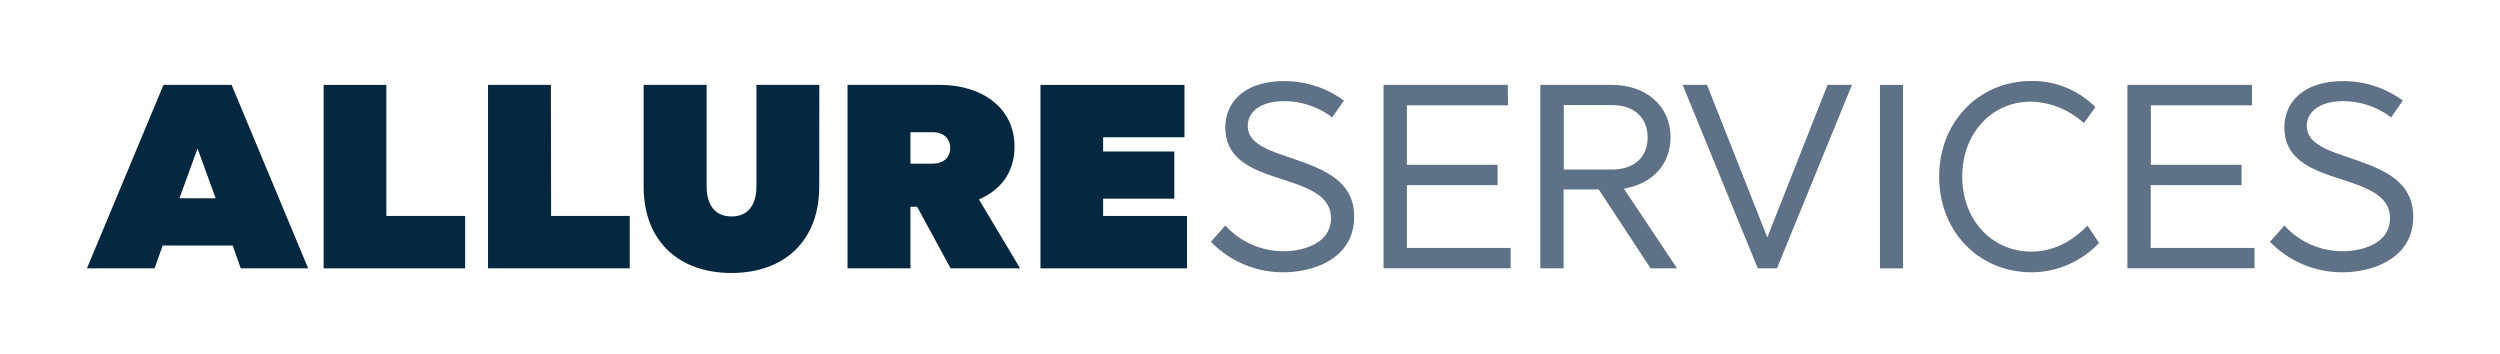
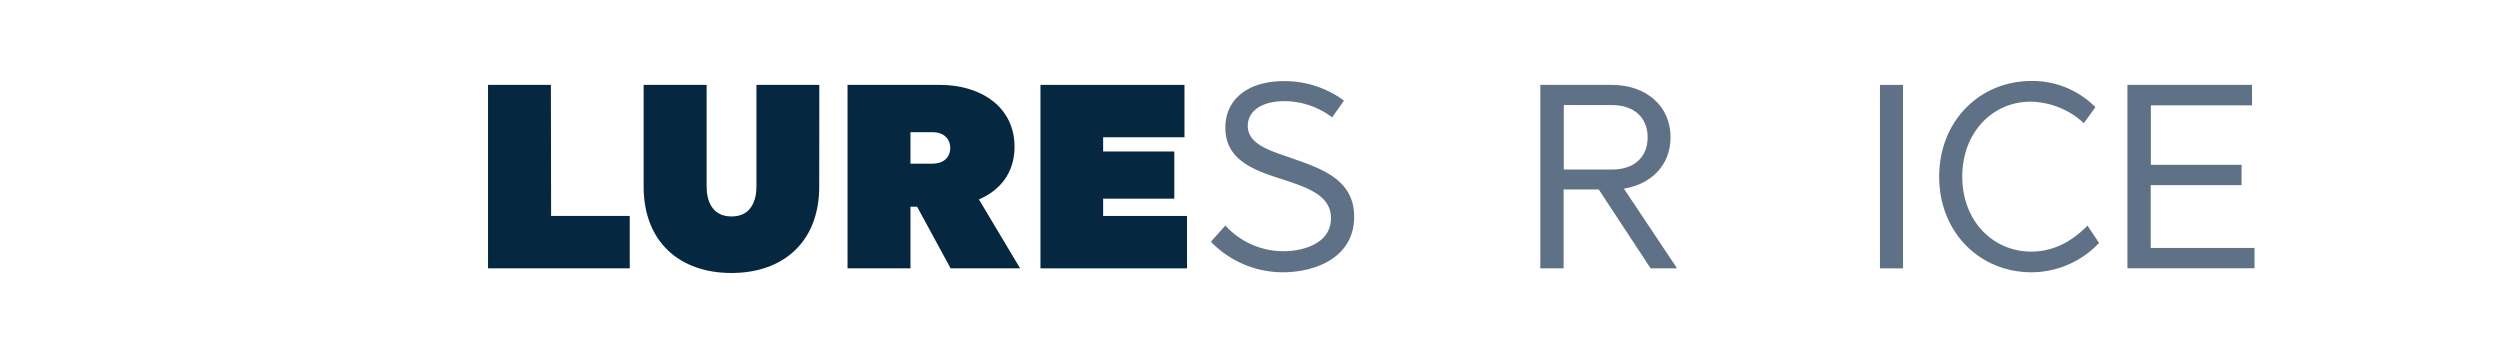
<svg xmlns="http://www.w3.org/2000/svg" id="Layer_1" data-name="Layer 1" viewBox="0 0 491.78 69.64">
  <defs>
    <style>.cls-1{fill:#052840;}.cls-2{fill:#5f7186;}</style>
  </defs>
-   <path class="cls-1" d="M60.62,52.79H47.36L45.77,48.3H32l-1.6,4.49H17.1L32.16,16.7h13.4ZM35.3,39h7.12l-3.56-9.79Z" />
-   <path class="cls-1" d="M76,42.48H91.5V52.79H63.66V16.7H76Z" />
  <path class="cls-1" d="M108.41,42.48h15.47V52.79H96V16.7h12.37Z" />
  <path class="cls-1" d="M161.15,36.7c0,10.93-7.11,17-17.27,17s-17.27-6.09-17.27-17v-20H139v20c0,2.58.93,5.88,4.9,5.88s4.9-3.3,4.9-5.88v-20h12.37Z" />
  <path class="cls-1" d="M199.57,28.87c0,5.15-2.84,8.56-7,10.36l8.1,13.56H187l-6.59-12.12H179.1V52.79H166.72V16.7h18.2C192.91,16.7,199.57,21,199.57,28.87ZM179.1,26v6.19h4.28c2.68,0,3.55-1.65,3.55-3.1S186,26,183.38,26Z" />
  <path class="cls-1" d="M233,27H217V29.8H231v9.28H217v3.4h16.5V52.79H204.67V16.7H233Z" />
  <path class="cls-2" d="M264.37,19.79l-2.32,3.3a15.62,15.62,0,0,0-9.38-3.19c-4.9,0-7.22,2.26-7.22,4.84,0,3.51,4,4.8,8.41,6.29,5.82,2.07,12.52,4.13,12.52,11.6,0,8.15-7.83,10.93-14,10.93a19.72,19.72,0,0,1-14.18-6l2.84-3.2a15.46,15.46,0,0,0,11.39,5.06c4,0,9.39-1.55,9.39-6.5,0-4.48-4.59-6-9.49-7.63-5.57-1.75-11.29-3.76-11.29-10.16,0-5.41,4.18-9.17,11.55-9.17A19.64,19.64,0,0,1,264.37,19.79Z" />
-   <path class="cls-2" d="M296.65,20.72h-19.9v11.7h17.84v4H276.75V48.77h20.41v4h-25V16.7h24.44Z" />
  <path class="cls-2" d="M328.62,27c0,5.47-3.77,9.23-9.18,10.11L329.9,52.79h-5.2L314.49,37.27h-6.91V52.79H303V16.7h14.08C323.72,16.7,328.62,20.77,328.62,27Zm-21-6.34V33.35h9.49c4.33,0,7-2.42,7-6.34s-2.73-6.34-7-6.34Z" />
-   <path class="cls-2" d="M349.55,52.79h-3.77L331,16.7h4.79l11.86,30L359.5,16.7h4.8Z" />
  <path class="cls-2" d="M374.35,52.79h-4.54V16.7h4.54Z" />
  <path class="cls-2" d="M412.19,21.08l-2.27,3.15A15.82,15.82,0,0,0,399.46,20C391.93,20,386,26.08,386,34.75s6,14.74,13.56,14.74c5.1,0,8.66-2.68,11.08-5.1l2.27,3.4a18.34,18.34,0,0,1-13.3,5.77c-10.21,0-18.15-7.89-18.15-18.81s7.94-18.82,18.15-18.82A17.44,17.44,0,0,1,412.19,21.08Z" />
  <path class="cls-2" d="M443,20.72h-19.9v11.7h17.84v4H423.07V48.77h20.42v4h-25V16.7H443Z" />
-   <path class="cls-2" d="M472.67,19.79l-2.32,3.3A15.65,15.65,0,0,0,461,19.9c-4.9,0-7.22,2.26-7.22,4.84,0,3.51,4,4.8,8.4,6.29,5.83,2.07,12.53,4.13,12.53,11.6,0,8.15-7.84,10.93-14,10.93a19.72,19.72,0,0,1-14.18-6l2.84-3.2a15.46,15.46,0,0,0,11.39,5.06c4,0,9.38-1.55,9.38-6.5,0-4.48-4.58-6-9.48-7.63-5.57-1.75-11.29-3.76-11.29-10.16,0-5.41,4.17-9.17,11.54-9.17A19.65,19.65,0,0,1,472.67,19.79Z" />
</svg>